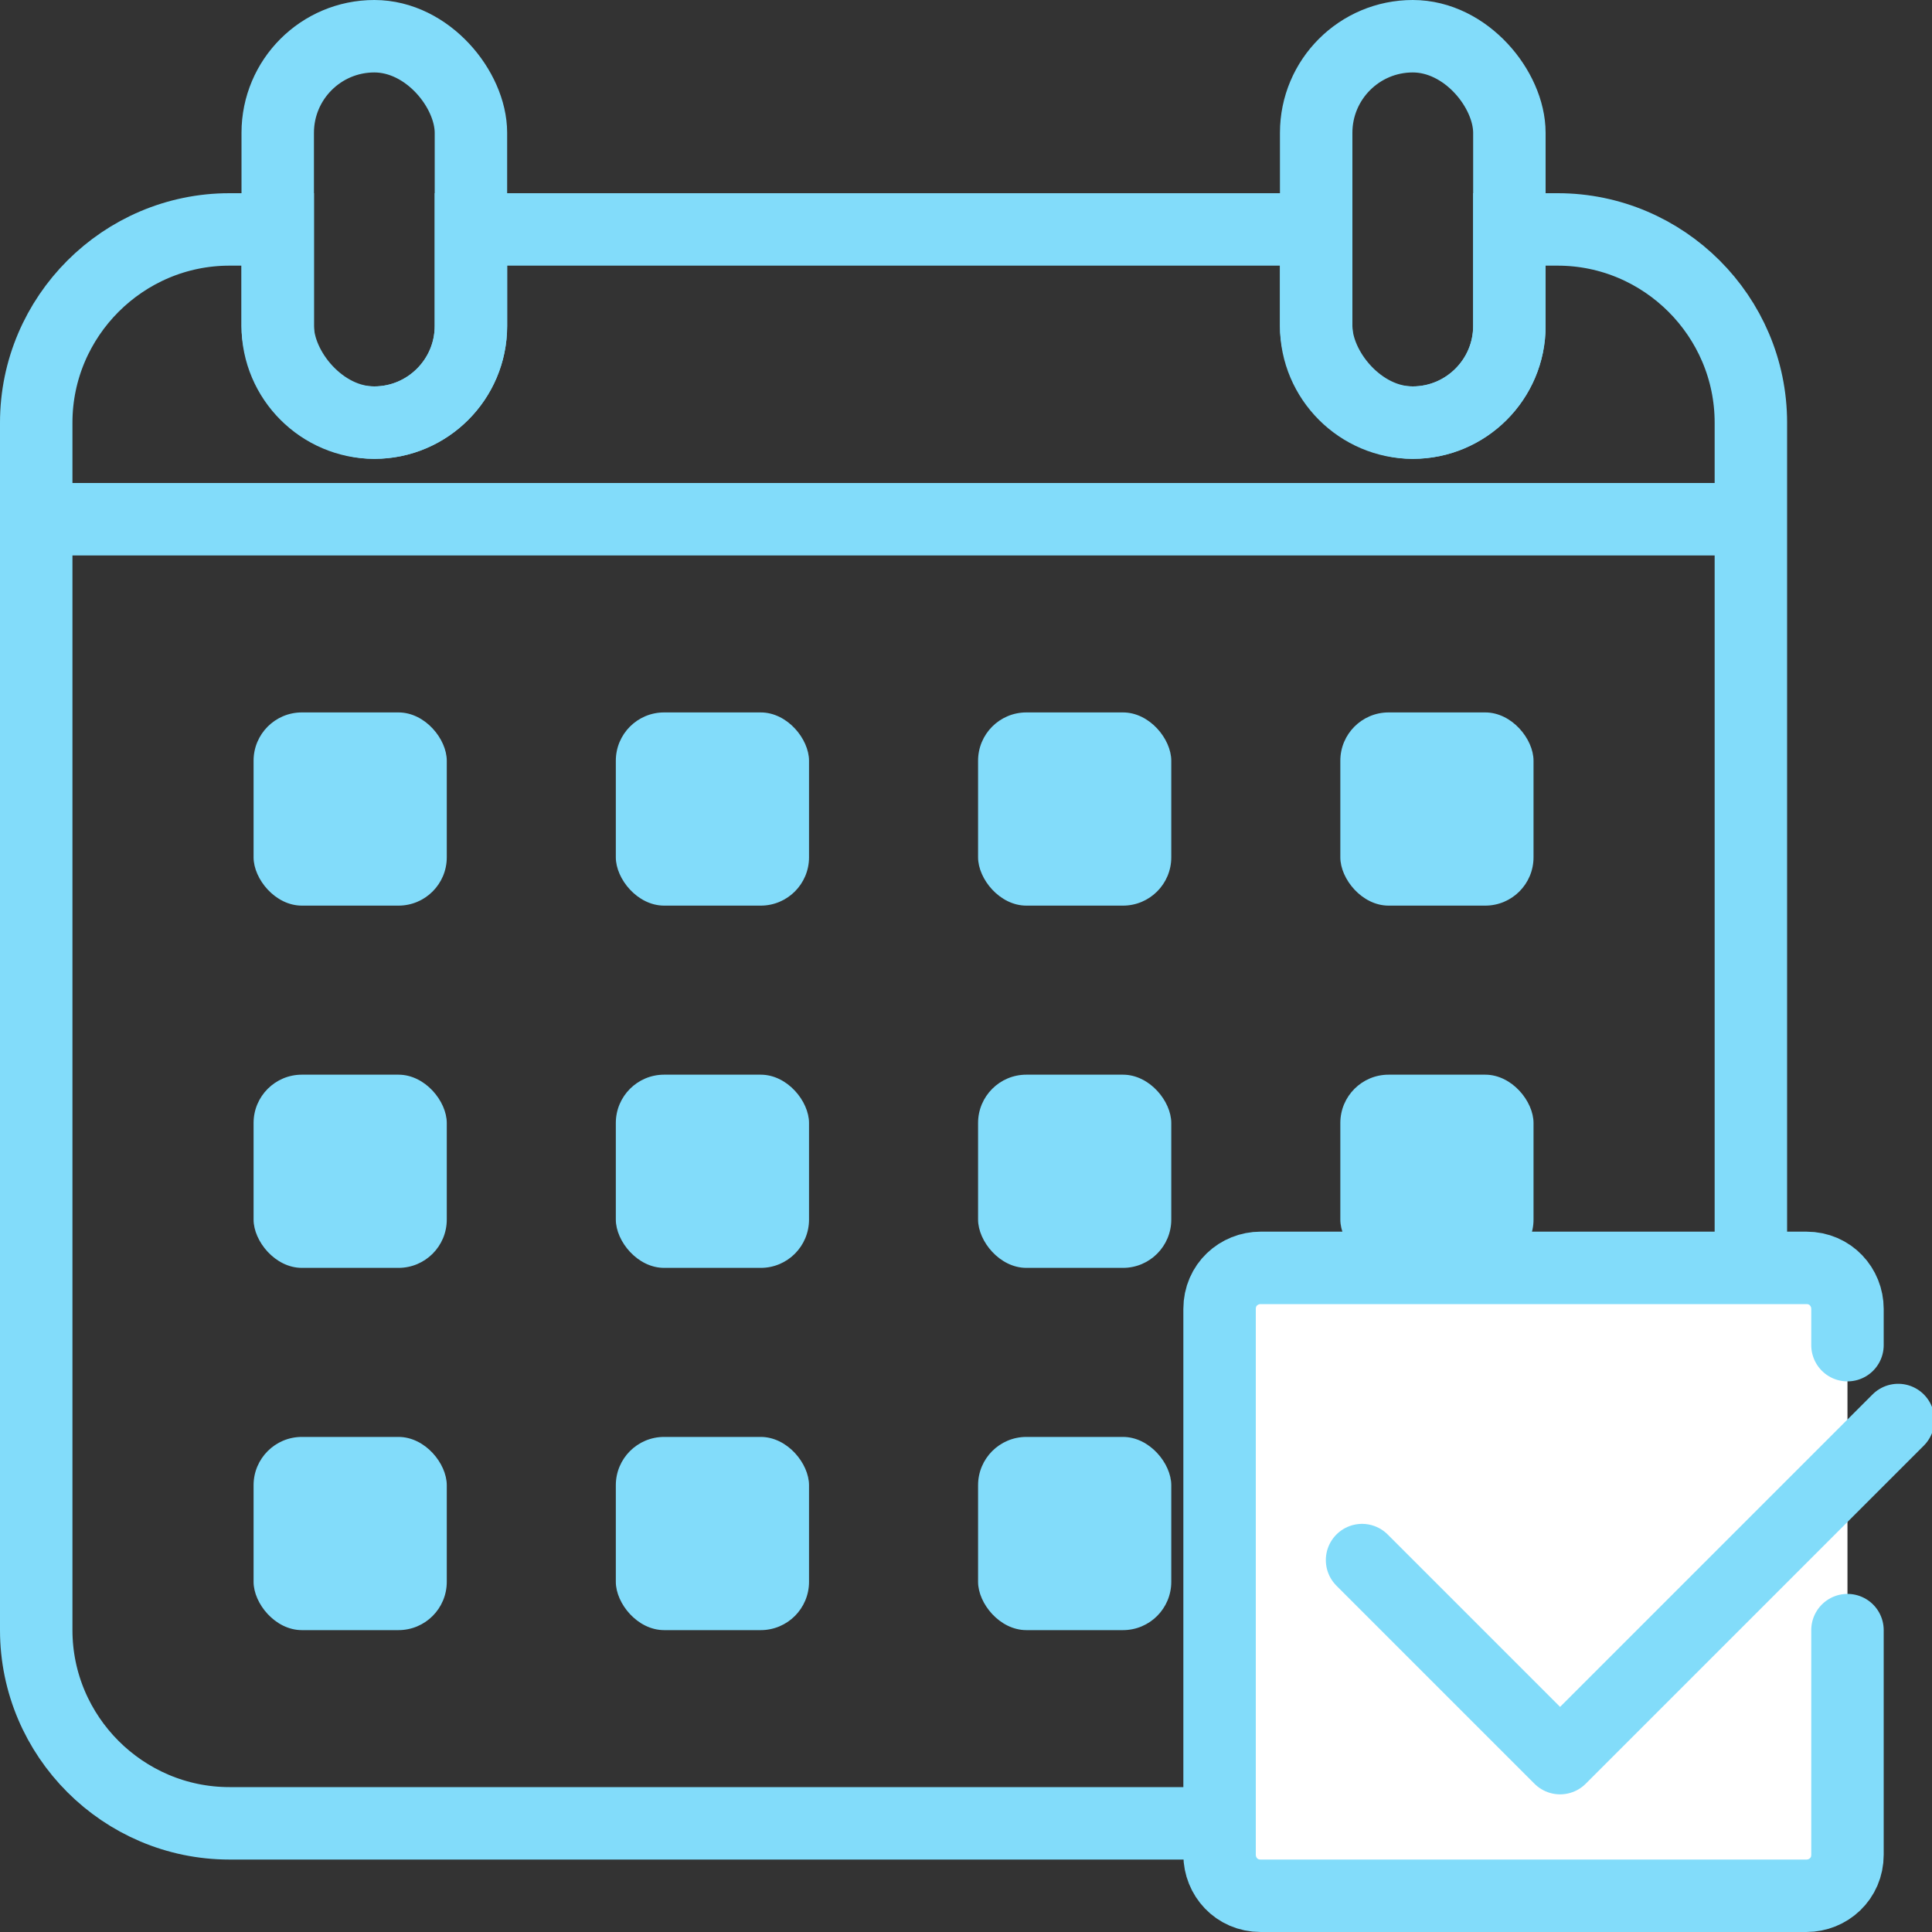
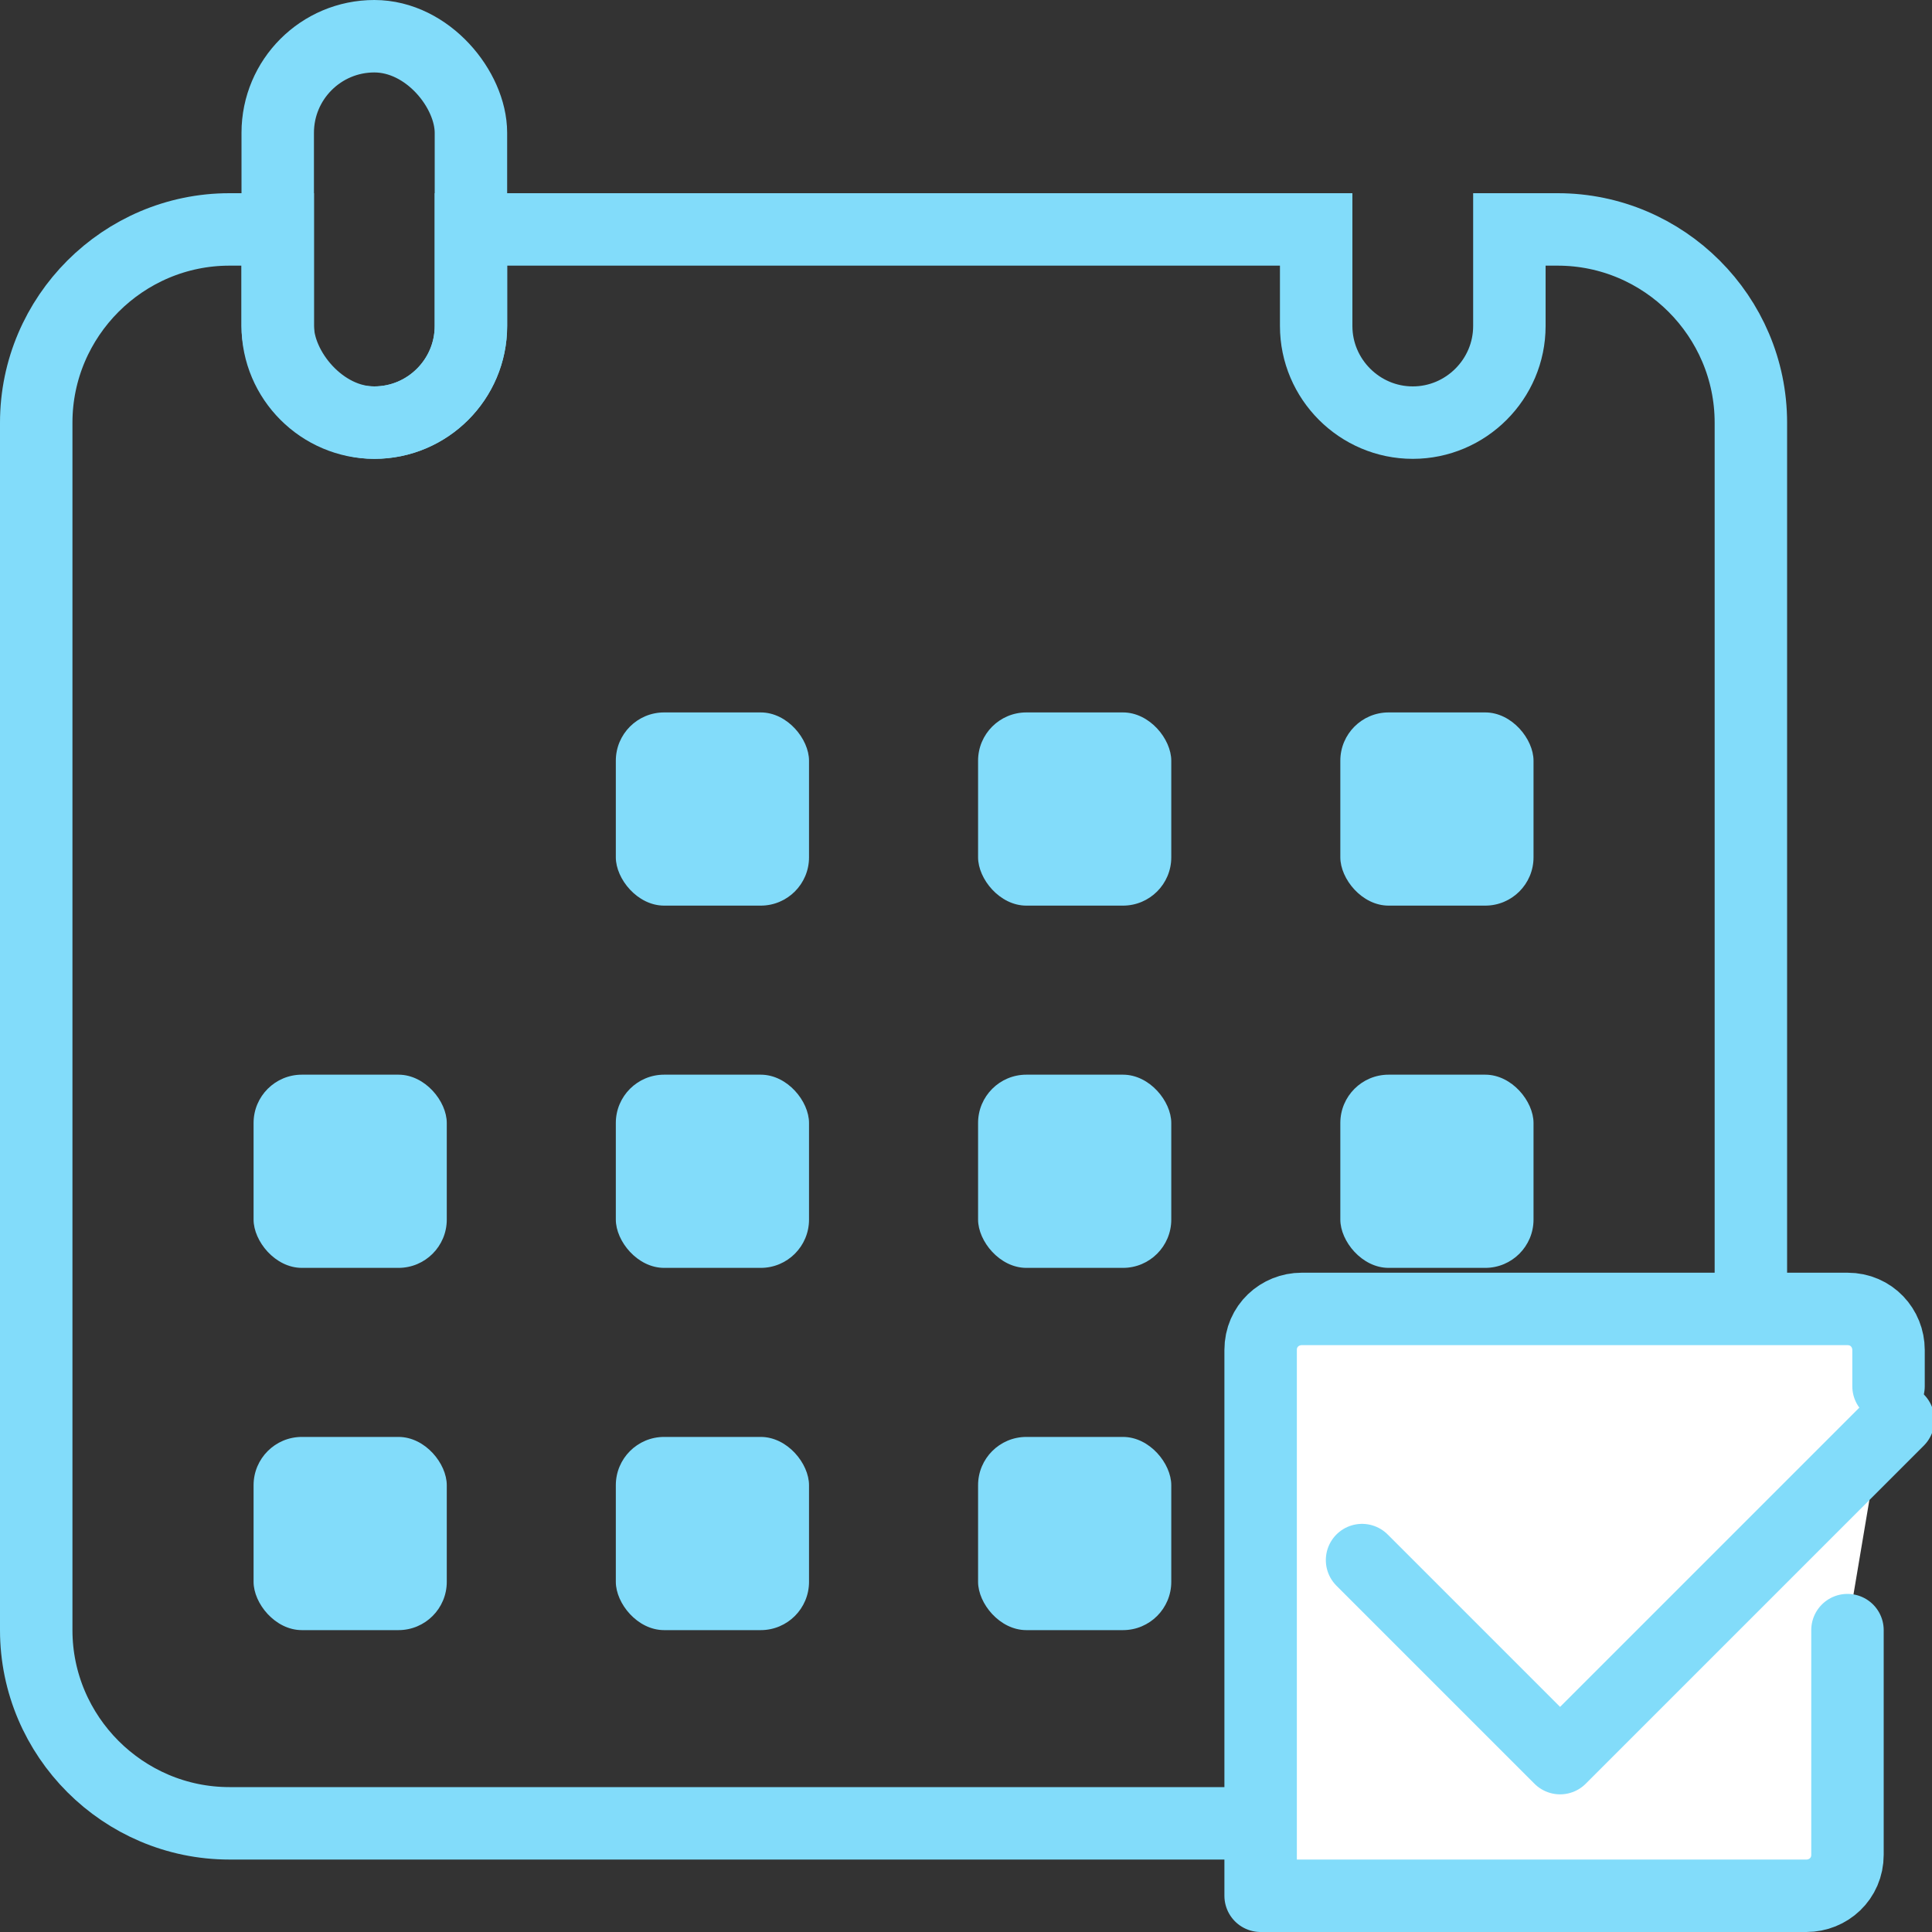
<svg xmlns="http://www.w3.org/2000/svg" id="_レイヤー_1" data-name="レイヤー_1" version="1.1" viewBox="0 0 80 80">
  <rect x="0" y="0" width="80" height="80" fill="#333333" stroke="none" />
  <defs>
    <style>
      .st0 {
        fill: #82dcfa;
      }

      .st1, .st2 {
        stroke-linecap: round;
        stroke-linejoin: round;
      }

      .st1, .st2, .st3, .st4 {
        stroke: #82dcfa;
        stroke-width: 3px;
      }

      .st1, .st3 {
        fill-rule: evenodd;
      }

      .st1, .st3, .st4 {
        fill: none;
      }

      .st2 {
        fill: #fff;
      }

      .st3, .st4 {
        stroke-miterlimit: 10;
      }
    </style>
  </defs>
  <g>
    <rect class="st0" x="55.5" y="44.5" width="8" height="8" rx="2" ry="2" />
    <rect class="st0" x="55.5" y="29.5" width="8" height="8" rx="2" ry="2" />
-     <rect class="st0" x="55.5" y="59.5" width="8" height="8" rx="2" ry="2" />
    <rect class="st0" x="40.5" y="29.5" width="8" height="8" rx="2" ry="2" />
    <rect class="st0" x="40.5" y="44.5" width="8" height="8" rx="2" ry="2" />
    <rect class="st0" x="40.5" y="59.5" width="8" height="8" rx="2" ry="2" />
    <rect class="st0" x="25.5" y="29.5" width="8" height="8" rx="2" ry="2" />
    <rect class="st0" x="25.5" y="44.5" width="8" height="8" rx="2" ry="2" />
    <rect class="st0" x="25.5" y="59.5" width="8" height="8" rx="2" ry="2" />
-     <rect class="st0" x="10.5" y="29.5" width="8" height="8" rx="2" ry="2" />
    <rect class="st0" x="10.5" y="44.5" width="8" height="8" rx="2" ry="2" />
    <rect class="st0" x="10.5" y="59.5" width="8" height="8" rx="2" ry="2" />
  </g>
  <rect class="st4" x="11.5" y="1.5" width="8" height="16" rx="4" ry="4" />
-   <rect class="st4" x="54.5" y="1.5" width="8" height="16" rx="4" ry="4" />
-   <line class="st4" x1="1.5" y1="21.5" x2="73.5" y2="21.5" />
  <path class="st3" d="M64.5,9.5h-2v4c0,2.2-1.8,4-4,4h0c-2.2,0-4-1.8-4-4v-4H19.5v4c0,2.2-1.8,4-4,4h0c-2.2,0-4-1.8-4-4v-4h-2c-4.4,0-8,3.6-8,8v50c0,4.4,3.6,8,8,8h55c4.4,0,8-3.6,8-8V17.5c0-4.4-3.6-8-8-8Z" />
-   <path class="st2" d="M76.5,67.5v9.3c0,1-.8,1.7-1.7,1.7h-22.6c-1,0-1.7-.8-1.7-1.7v-22.6c0-1,.8-1.7,1.7-1.7h22.6c1,0,1.7.8,1.7,1.7v1.5" />
+   <path class="st2" d="M76.5,67.5v9.3c0,1-.8,1.7-1.7,1.7h-22.6v-22.6c0-1,.8-1.7,1.7-1.7h22.6c1,0,1.7.8,1.7,1.7v1.5" />
  <polyline class="st1" points="78.6 58.8 64.6 72.8 56.4 64.6" />
</svg>